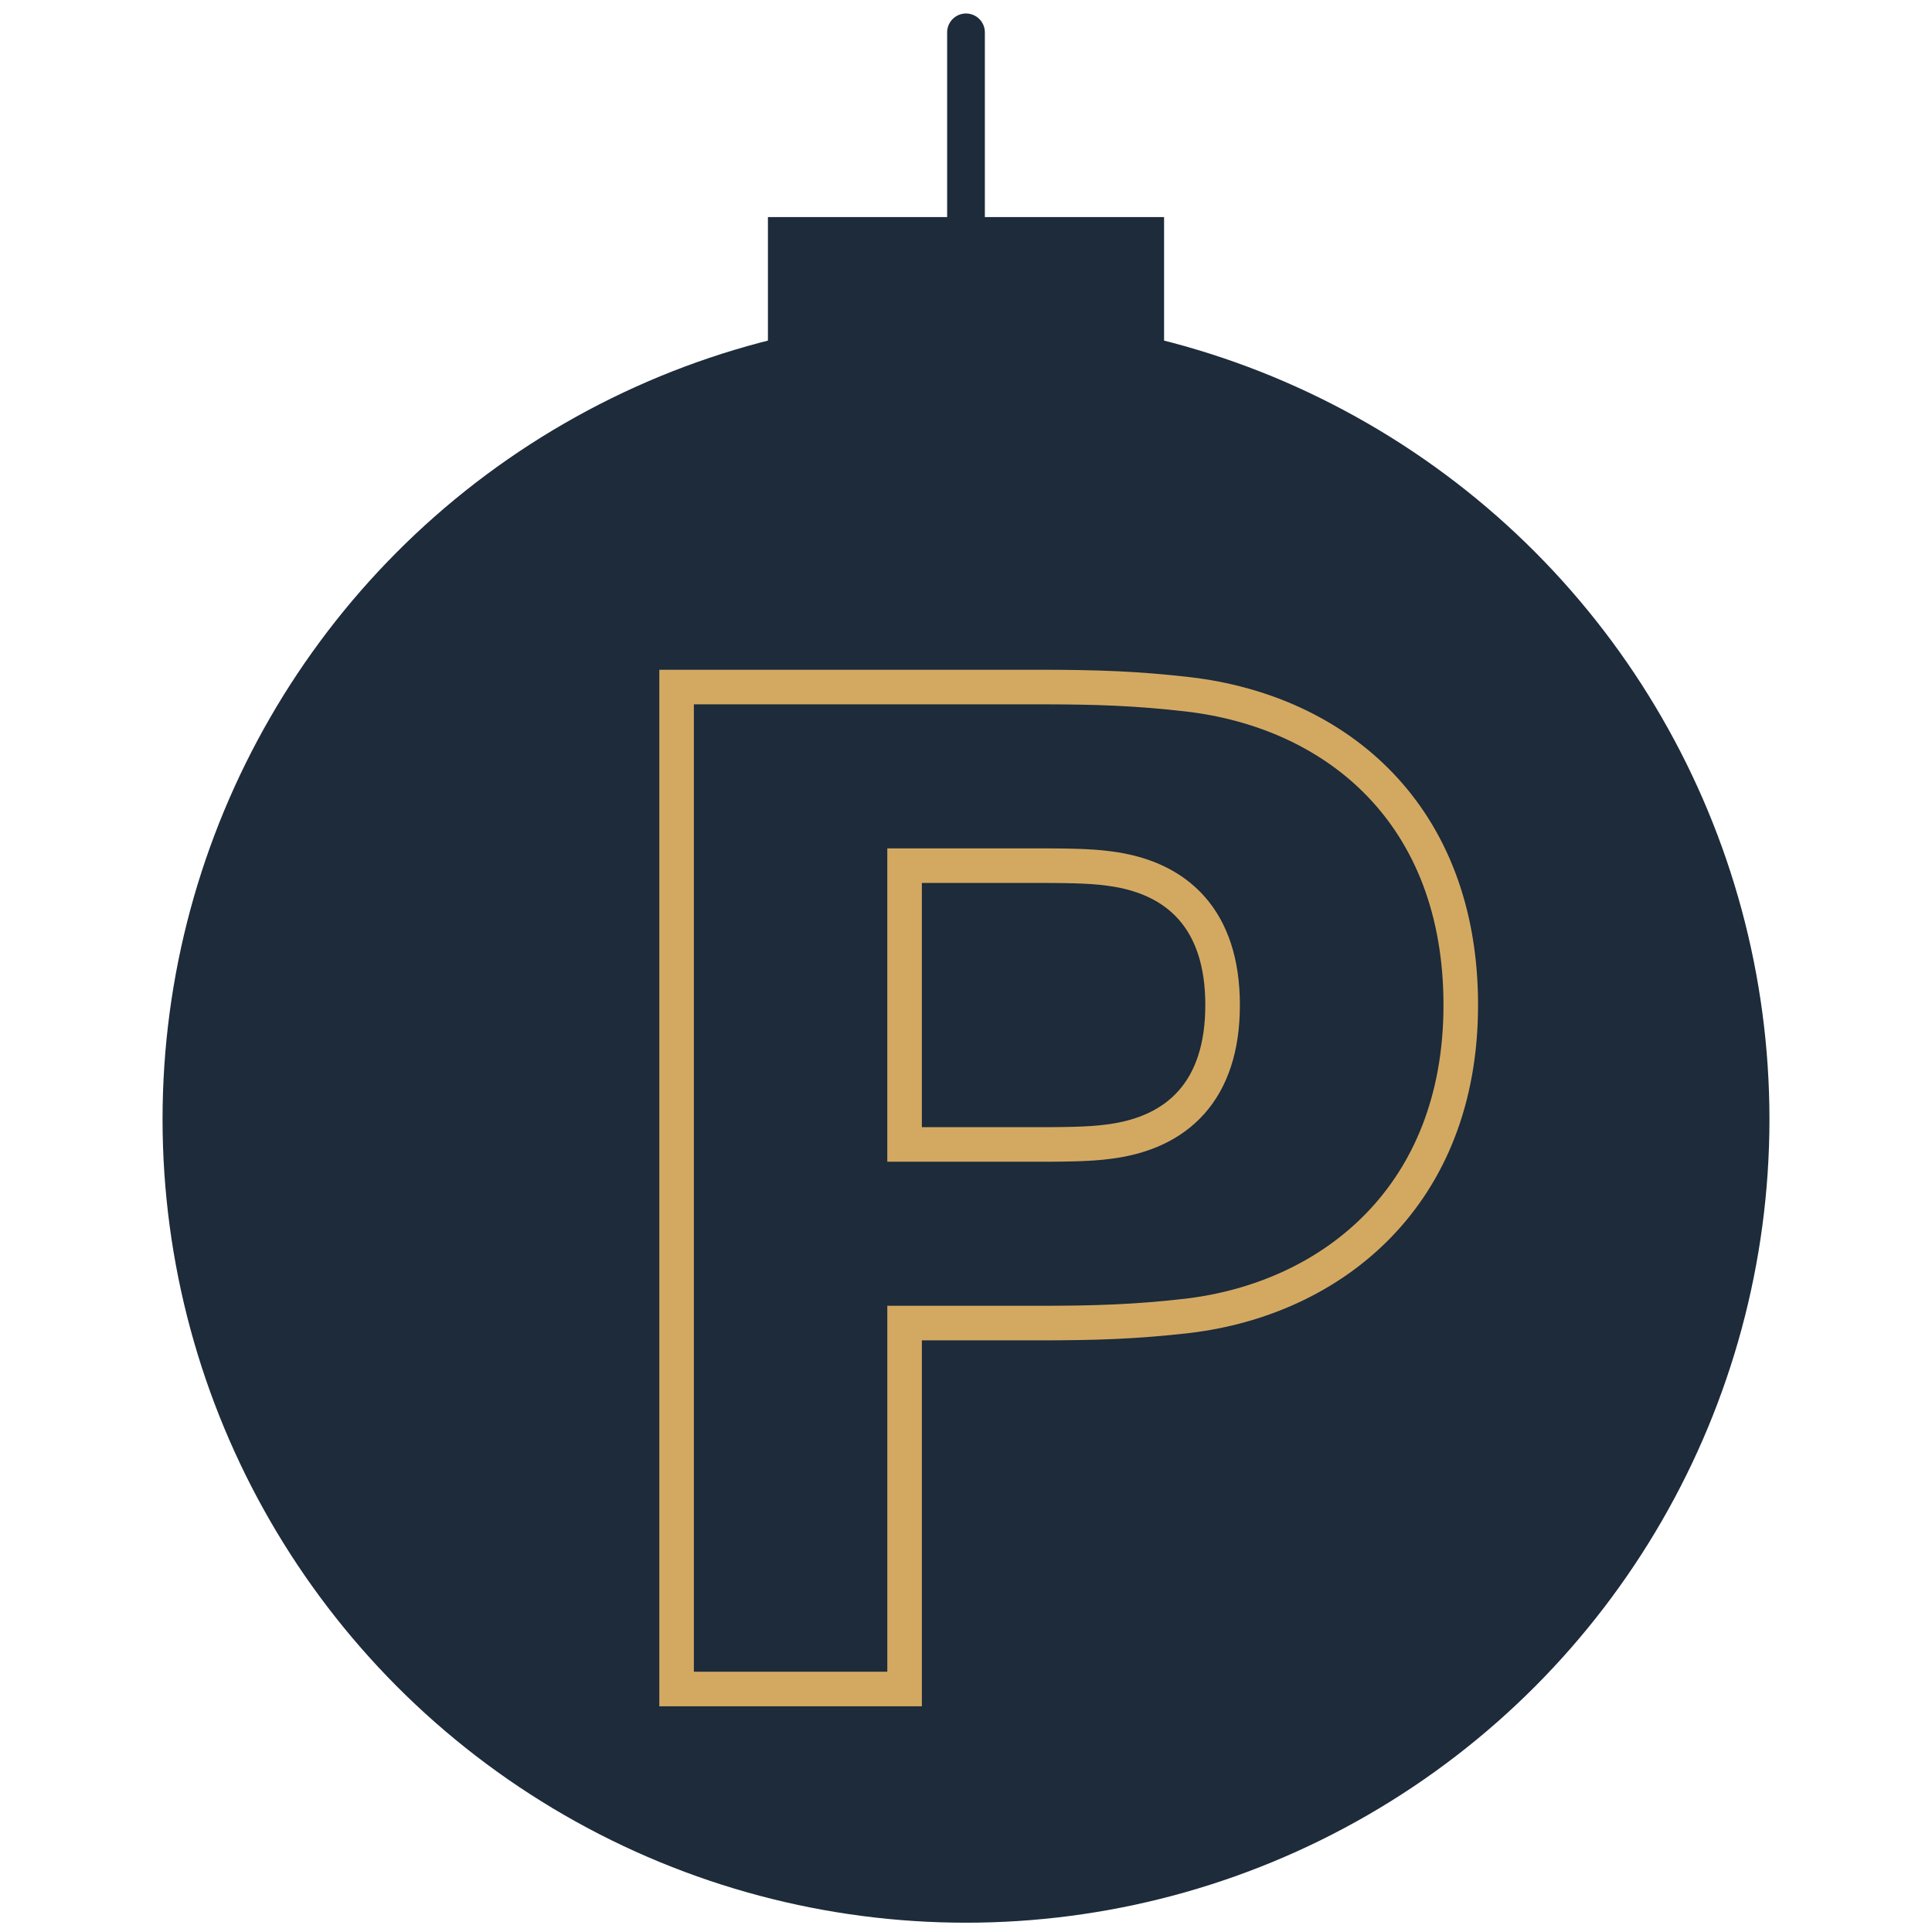
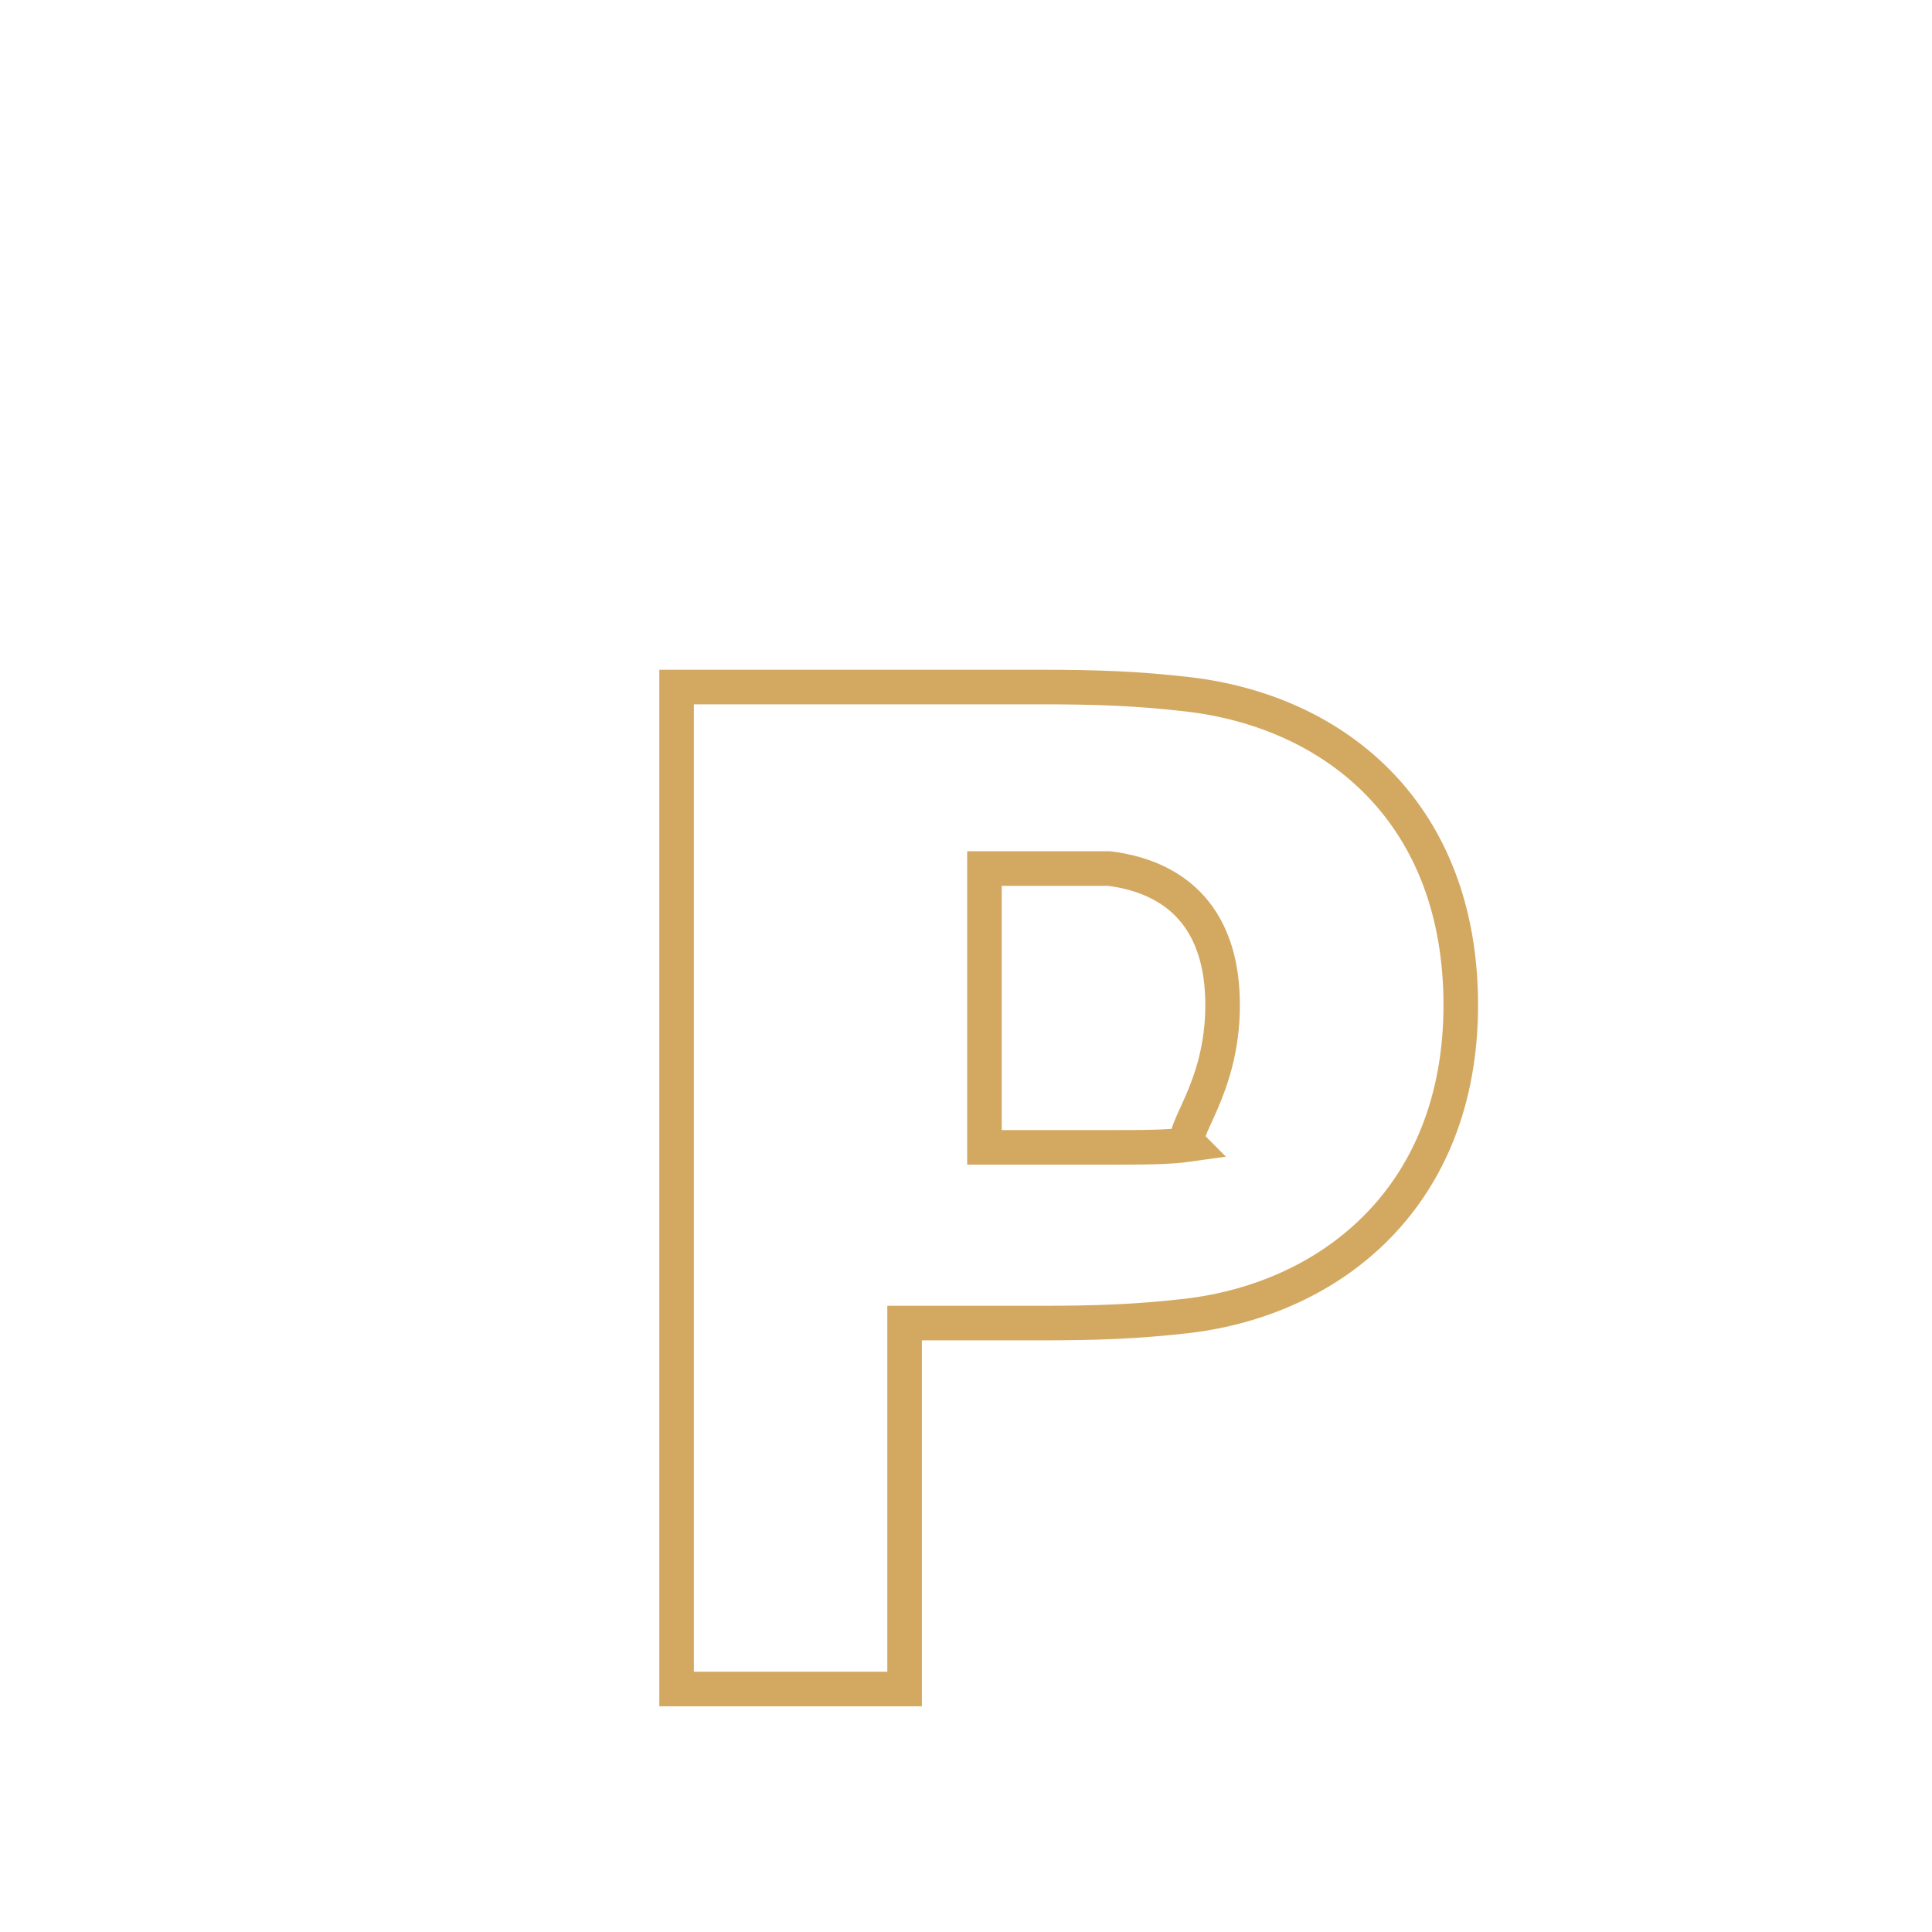
<svg xmlns="http://www.w3.org/2000/svg" version="1.1" id="Ebene_1" x="0px" y="0px" width="256px" height="256px" viewBox="0 0 256 256" enable-background="new 0 0 256 256" xml:space="preserve">
  <g>
-     <circle fill="#1D2B3A" cx="128" cy="148.307" r="106.461" />
-     <rect x="101.754" y="28.764" fill="#1D2B3A" width="52.492" height="29.271" />
-     <line fill="none" stroke="#1D2B3A" stroke-width="4.998" stroke-linecap="round" stroke-linejoin="round" stroke-miterlimit="10" x1="128" y1="4.287" x2="128" y2="43.4" />
-   </g>
+     </g>
  <g>
-     <path fill="none" stroke="#D3A962" stroke-width="4.581" stroke-miterlimit="10" d="M193.559,133.175   c0,25.206-16.933,38.869-36.175,41.178c-6.734,0.77-11.93,0.962-19.82,0.962h-17.701v48.489H89.653V91.035h47.91   c7.891,0,13.086,0.192,19.82,0.963C177.202,94.307,193.559,107.968,193.559,133.175z M162.001,133.175   c0-11.353-5.965-16.932-15.008-18.087c-2.693-0.385-6.35-0.385-10.584-0.385h-16.547v36.944h16.547c4.234,0,7.891,0,10.584-0.385   C156.036,150.107,162.001,144.527,162.001,133.175z" />
+     <path fill="none" stroke="#D3A962" stroke-width="4.581" stroke-miterlimit="10" d="M193.559,133.175   c0,25.206-16.933,38.869-36.175,41.178c-6.734,0.77-11.93,0.962-19.82,0.962h-17.701v48.489H89.653V91.035h47.91   c7.891,0,13.086,0.192,19.82,0.963C177.202,94.307,193.559,107.968,193.559,133.175z M162.001,133.175   c0-11.353-5.965-16.932-15.008-18.087h-16.547v36.944h16.547c4.234,0,7.891,0,10.584-0.385   C156.036,150.107,162.001,144.527,162.001,133.175z" />
  </g>
</svg>